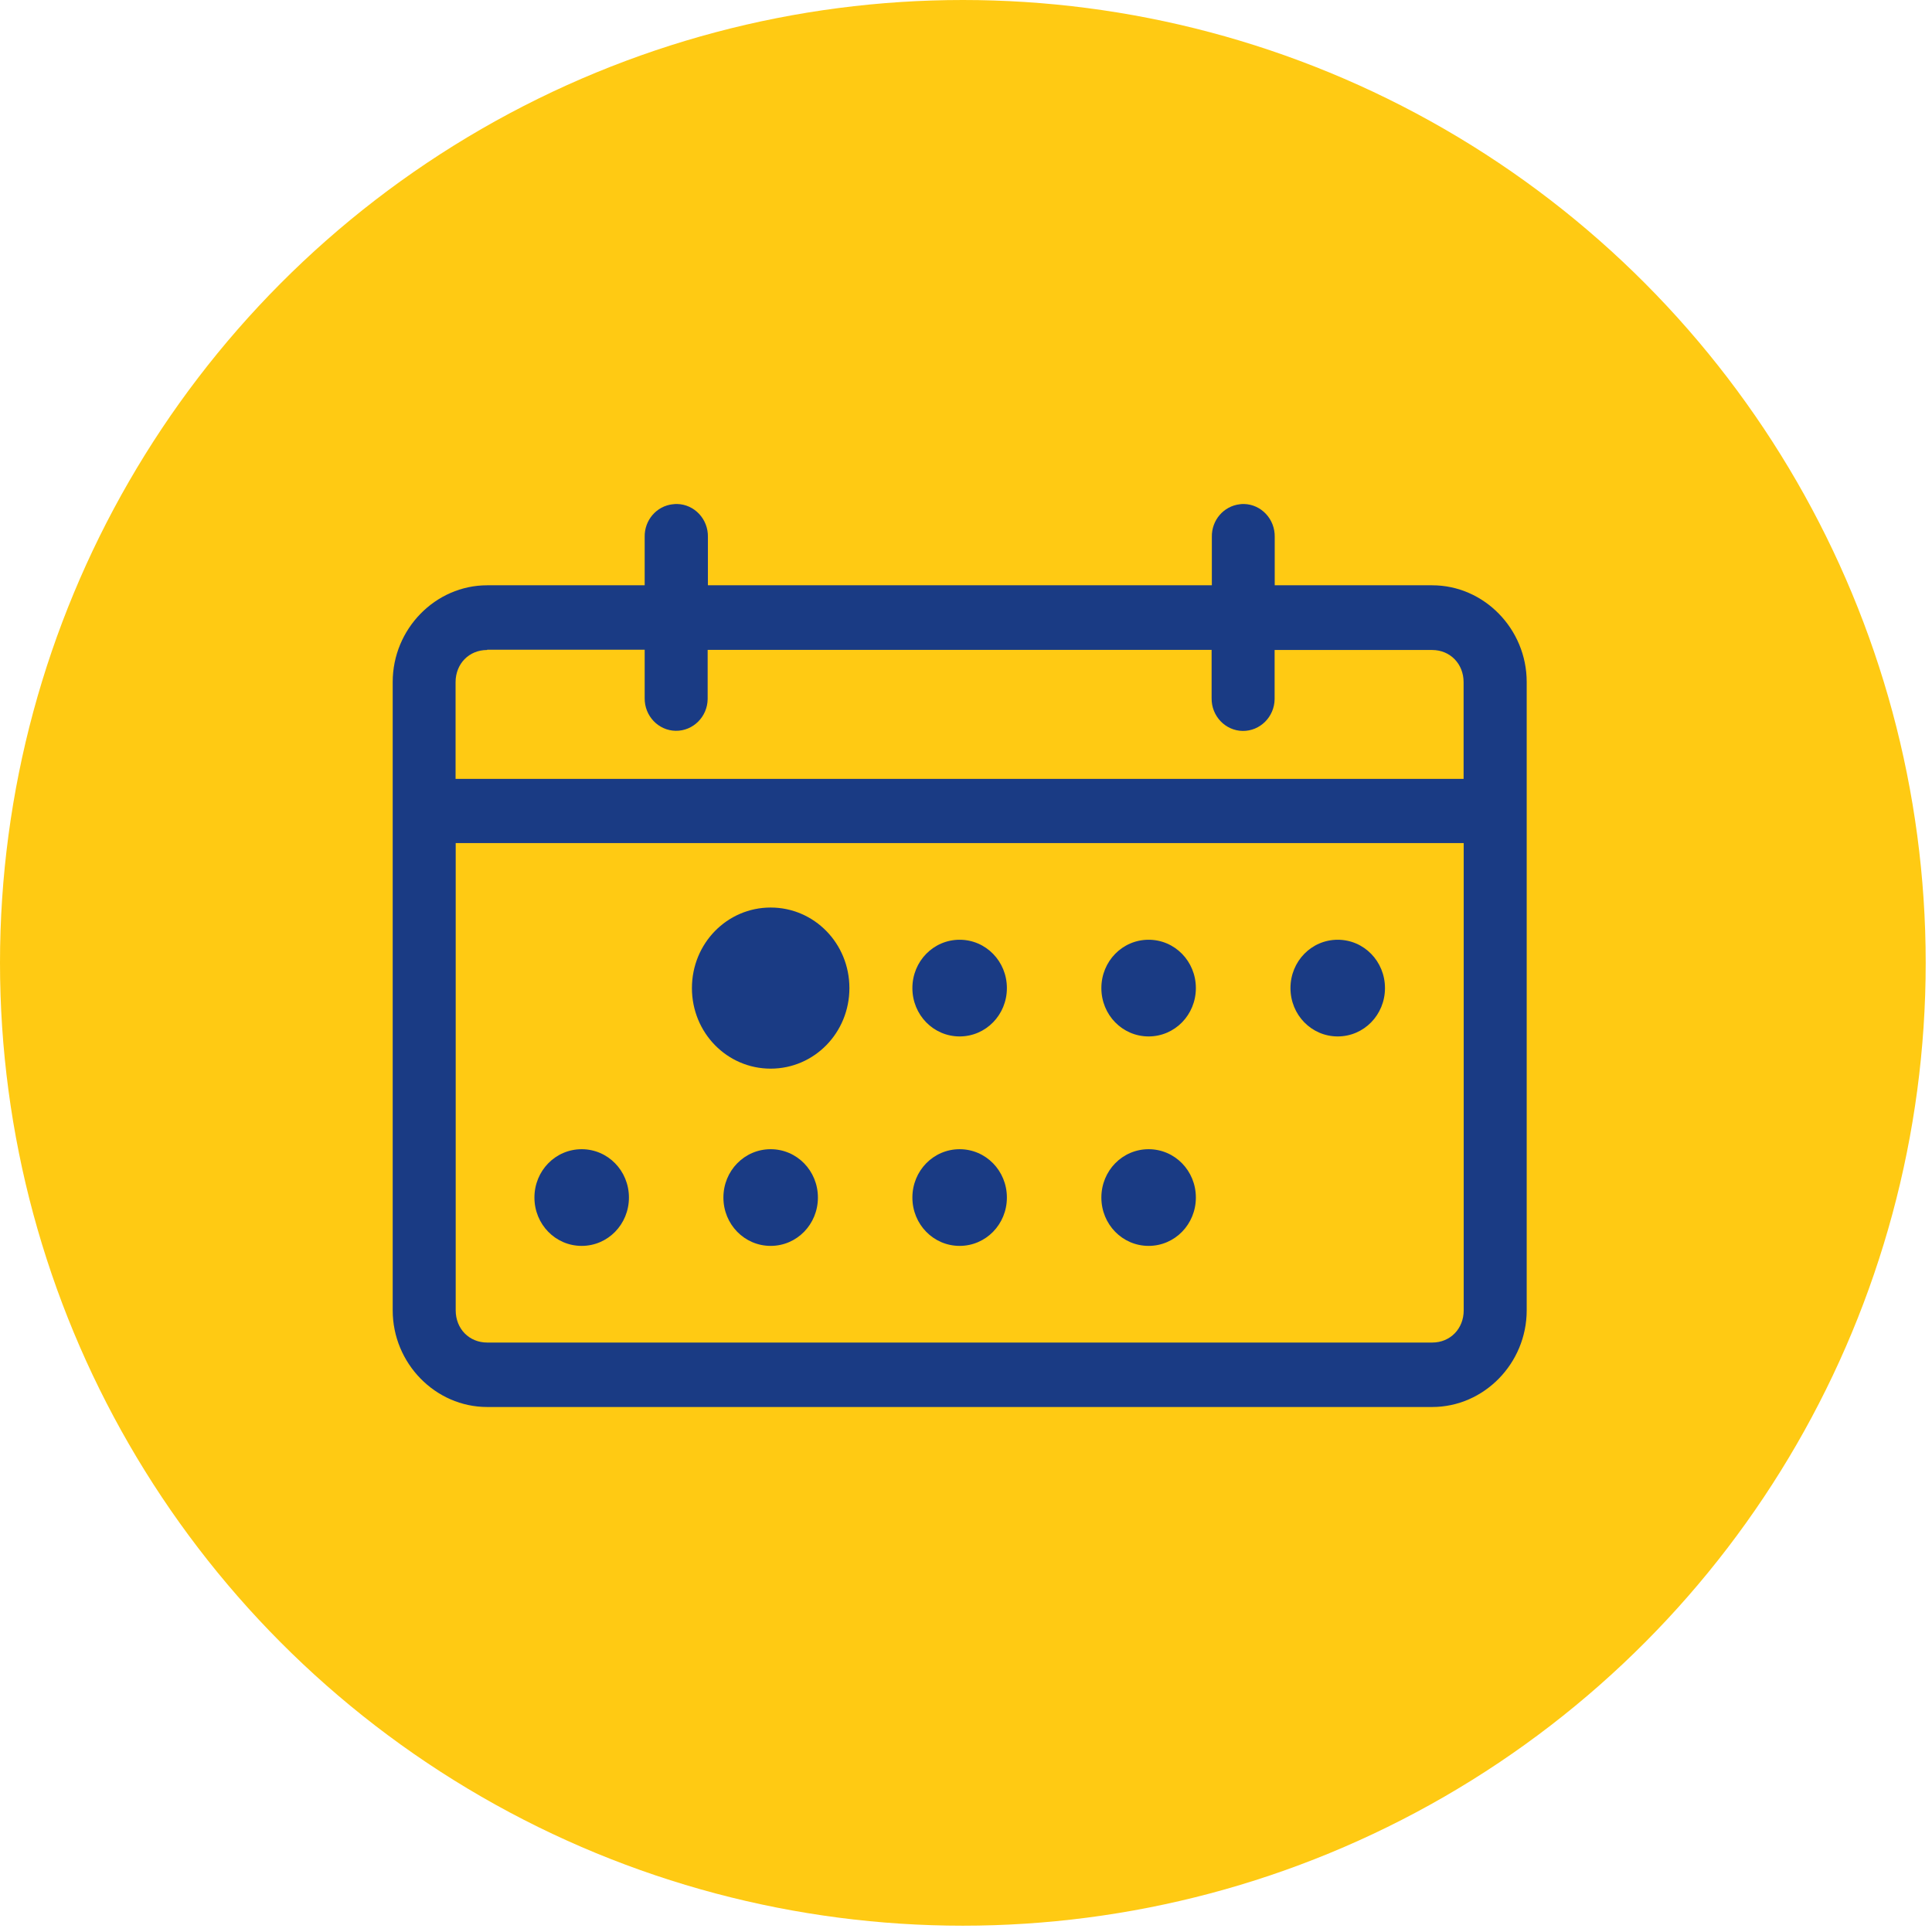
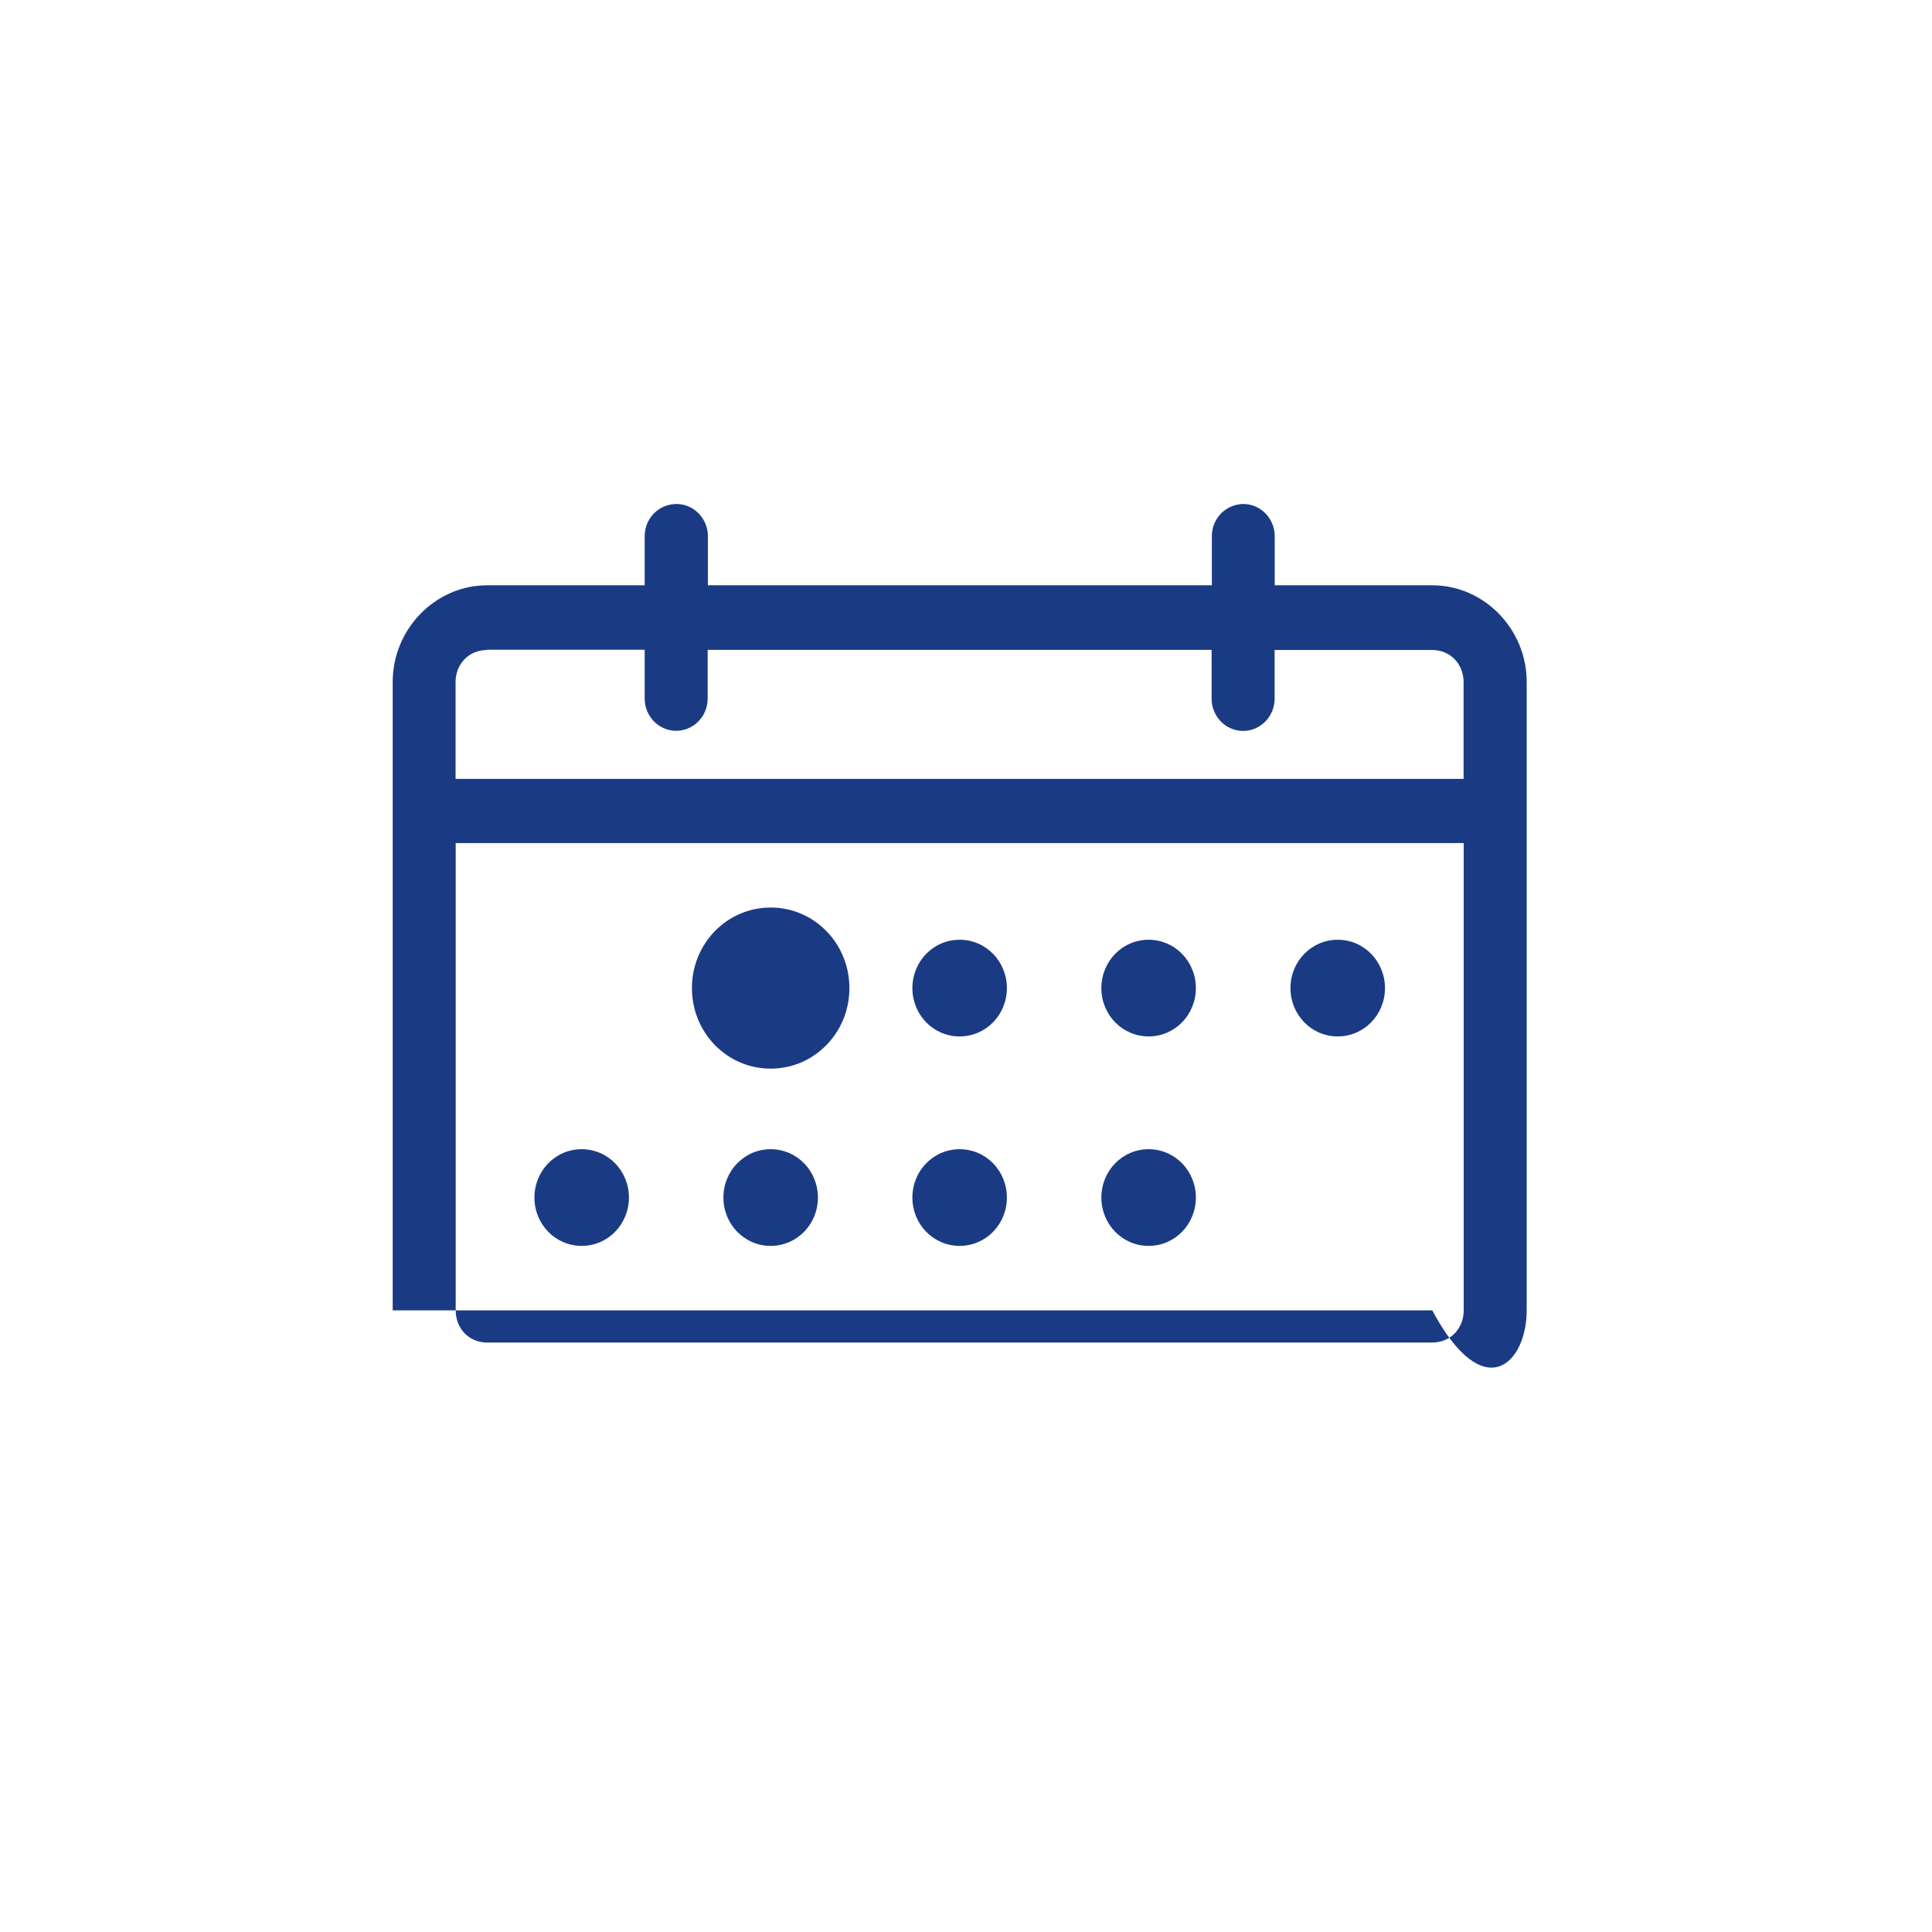
<svg xmlns="http://www.w3.org/2000/svg" width="92" height="92" viewBox="0 0 92 92" fill="none">
-   <circle cx="45.85" cy="45.85" r="45.85" fill="#FFC90F" fill-opacity="0.98" />
-   <path d="M32.033 24.012C31.26 24.1 30.682 24.773 30.699 25.57V27.871H23.2C20.732 27.871 18.7 29.95 18.7 32.475V62.397C18.7 64.921 20.732 67 23.2 67H68.201C70.668 67 72.7 64.921 72.7 62.397V32.475C72.7 29.95 70.668 27.871 68.201 27.871H60.701V25.57C60.718 24.72 60.06 24.018 59.236 24C59.173 24 59.104 24 59.041 24.012C58.268 24.1 57.69 24.773 57.707 25.57V27.871H33.71V25.57C33.727 24.72 33.069 24.018 32.244 24C32.181 24 32.113 24 32.05 24.012H32.033ZM23.2 30.94H30.699V33.242C30.687 34.091 31.351 34.788 32.176 34.8C33.006 34.812 33.687 34.132 33.698 33.289C33.698 33.277 33.698 33.26 33.698 33.248V30.946H57.696V33.248C57.684 34.097 58.349 34.794 59.173 34.806C60.003 34.817 60.684 34.138 60.696 33.295C60.696 33.283 60.696 33.265 60.696 33.254V30.952H68.195C69.053 30.952 69.695 31.608 69.695 32.486V37.09H21.694V32.486C21.694 31.608 22.335 30.952 23.194 30.952L23.2 30.94ZM21.7 40.147H69.7V62.397C69.7 63.275 69.059 63.931 68.201 63.931H23.2C22.341 63.931 21.7 63.275 21.7 62.397V40.147ZM36.698 43.216C34.62 43.216 32.949 44.926 32.949 47.052C32.949 49.178 34.62 50.888 36.698 50.888C38.776 50.888 40.448 49.178 40.448 47.052C40.448 44.926 38.776 43.216 36.698 43.216ZM45.697 44.75C44.449 44.75 43.447 45.775 43.447 47.052C43.447 48.329 44.449 49.354 45.697 49.354C46.945 49.354 47.947 48.329 47.947 47.052C47.947 45.775 46.945 44.75 45.697 44.75ZM54.696 44.75C53.448 44.75 52.446 45.775 52.446 47.052C52.446 48.329 53.448 49.354 54.696 49.354C55.944 49.354 56.946 48.329 56.946 47.052C56.946 45.775 55.944 44.75 54.696 44.75ZM63.701 44.75C62.453 44.75 61.451 45.775 61.451 47.052C61.451 48.329 62.453 49.354 63.701 49.354C64.949 49.354 65.951 48.329 65.951 47.052C65.951 45.775 64.949 44.75 63.701 44.75ZM27.699 54.724C26.451 54.724 25.449 55.749 25.449 57.026C25.449 58.303 26.451 59.328 27.699 59.328C28.947 59.328 29.949 58.303 29.949 57.026C29.949 55.749 28.947 54.724 27.699 54.724ZM36.698 54.724C35.45 54.724 34.448 55.749 34.448 57.026C34.448 58.303 35.45 59.328 36.698 59.328C37.946 59.328 38.948 58.303 38.948 57.026C38.948 55.749 37.946 54.724 36.698 54.724ZM45.697 54.724C44.449 54.724 43.447 55.749 43.447 57.026C43.447 58.303 44.449 59.328 45.697 59.328C46.945 59.328 47.947 58.303 47.947 57.026C47.947 55.749 46.945 54.724 45.697 54.724ZM54.696 54.724C53.448 54.724 52.446 55.749 52.446 57.026C52.446 58.303 53.448 59.328 54.696 59.328C55.944 59.328 56.946 58.303 56.946 57.026C56.946 55.749 55.944 54.724 54.696 54.724Z" fill="#1A3B84" />
+   <path d="M32.033 24.012C31.26 24.1 30.682 24.773 30.699 25.57V27.871H23.2C20.732 27.871 18.7 29.95 18.7 32.475V62.397H68.201C70.668 67 72.7 64.921 72.7 62.397V32.475C72.7 29.95 70.668 27.871 68.201 27.871H60.701V25.57C60.718 24.72 60.06 24.018 59.236 24C59.173 24 59.104 24 59.041 24.012C58.268 24.1 57.69 24.773 57.707 25.57V27.871H33.71V25.57C33.727 24.72 33.069 24.018 32.244 24C32.181 24 32.113 24 32.05 24.012H32.033ZM23.2 30.94H30.699V33.242C30.687 34.091 31.351 34.788 32.176 34.8C33.006 34.812 33.687 34.132 33.698 33.289C33.698 33.277 33.698 33.26 33.698 33.248V30.946H57.696V33.248C57.684 34.097 58.349 34.794 59.173 34.806C60.003 34.817 60.684 34.138 60.696 33.295C60.696 33.283 60.696 33.265 60.696 33.254V30.952H68.195C69.053 30.952 69.695 31.608 69.695 32.486V37.09H21.694V32.486C21.694 31.608 22.335 30.952 23.194 30.952L23.2 30.94ZM21.7 40.147H69.7V62.397C69.7 63.275 69.059 63.931 68.201 63.931H23.2C22.341 63.931 21.7 63.275 21.7 62.397V40.147ZM36.698 43.216C34.62 43.216 32.949 44.926 32.949 47.052C32.949 49.178 34.62 50.888 36.698 50.888C38.776 50.888 40.448 49.178 40.448 47.052C40.448 44.926 38.776 43.216 36.698 43.216ZM45.697 44.75C44.449 44.75 43.447 45.775 43.447 47.052C43.447 48.329 44.449 49.354 45.697 49.354C46.945 49.354 47.947 48.329 47.947 47.052C47.947 45.775 46.945 44.75 45.697 44.75ZM54.696 44.75C53.448 44.75 52.446 45.775 52.446 47.052C52.446 48.329 53.448 49.354 54.696 49.354C55.944 49.354 56.946 48.329 56.946 47.052C56.946 45.775 55.944 44.75 54.696 44.75ZM63.701 44.75C62.453 44.75 61.451 45.775 61.451 47.052C61.451 48.329 62.453 49.354 63.701 49.354C64.949 49.354 65.951 48.329 65.951 47.052C65.951 45.775 64.949 44.75 63.701 44.75ZM27.699 54.724C26.451 54.724 25.449 55.749 25.449 57.026C25.449 58.303 26.451 59.328 27.699 59.328C28.947 59.328 29.949 58.303 29.949 57.026C29.949 55.749 28.947 54.724 27.699 54.724ZM36.698 54.724C35.45 54.724 34.448 55.749 34.448 57.026C34.448 58.303 35.45 59.328 36.698 59.328C37.946 59.328 38.948 58.303 38.948 57.026C38.948 55.749 37.946 54.724 36.698 54.724ZM45.697 54.724C44.449 54.724 43.447 55.749 43.447 57.026C43.447 58.303 44.449 59.328 45.697 59.328C46.945 59.328 47.947 58.303 47.947 57.026C47.947 55.749 46.945 54.724 45.697 54.724ZM54.696 54.724C53.448 54.724 52.446 55.749 52.446 57.026C52.446 58.303 53.448 59.328 54.696 59.328C55.944 59.328 56.946 58.303 56.946 57.026C56.946 55.749 55.944 54.724 54.696 54.724Z" fill="#1A3B84" />
</svg>